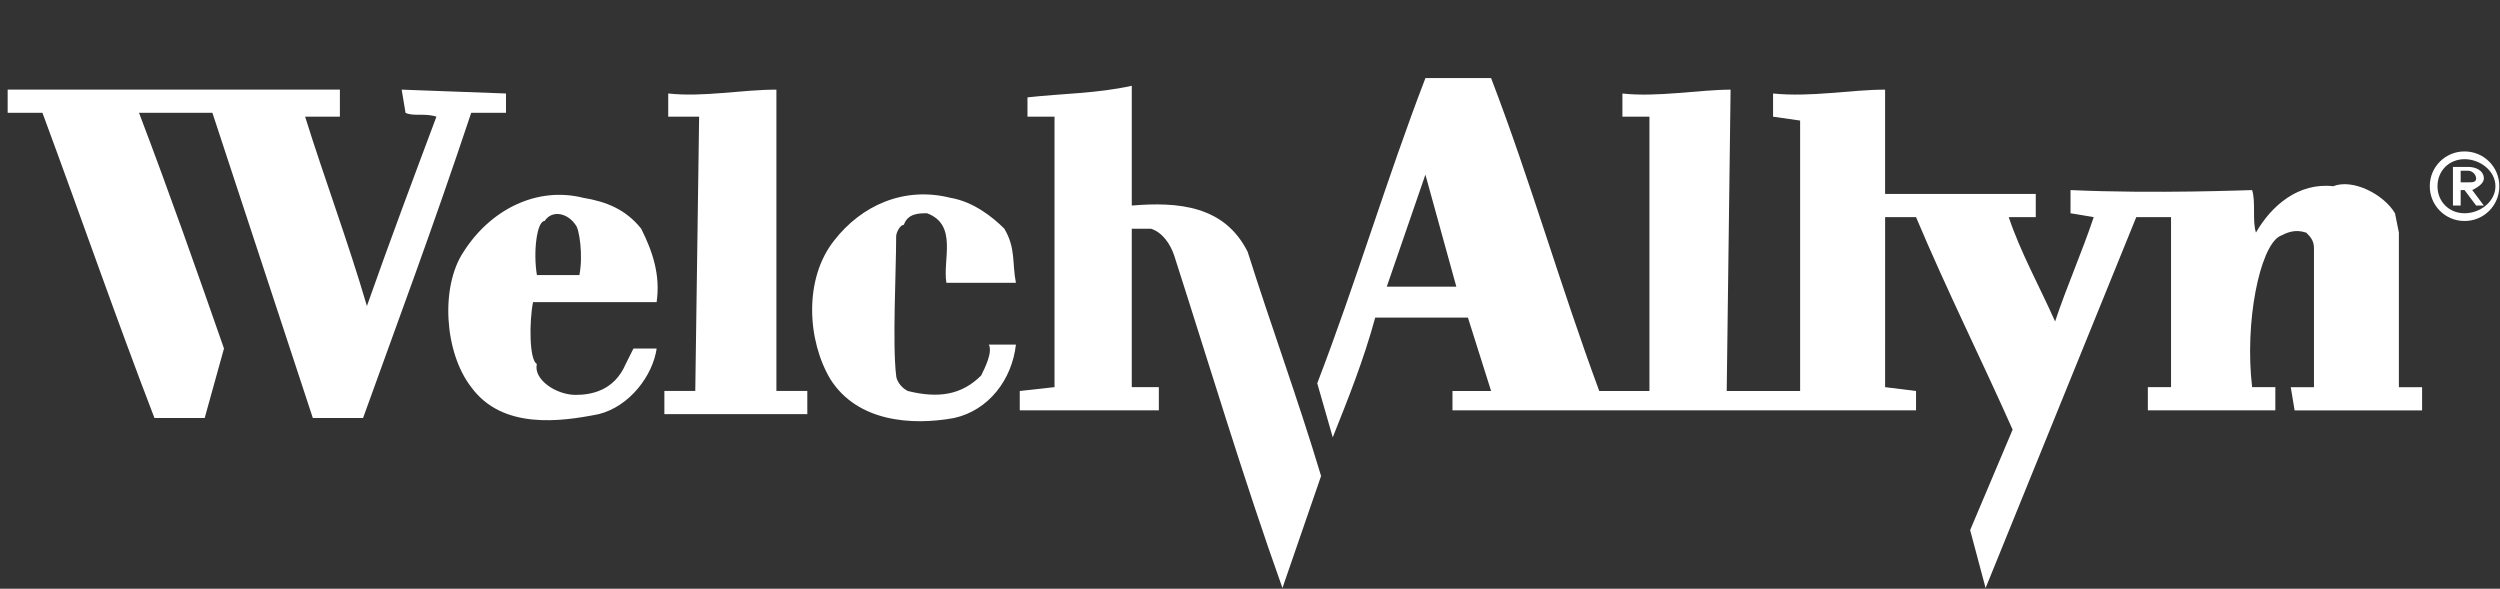
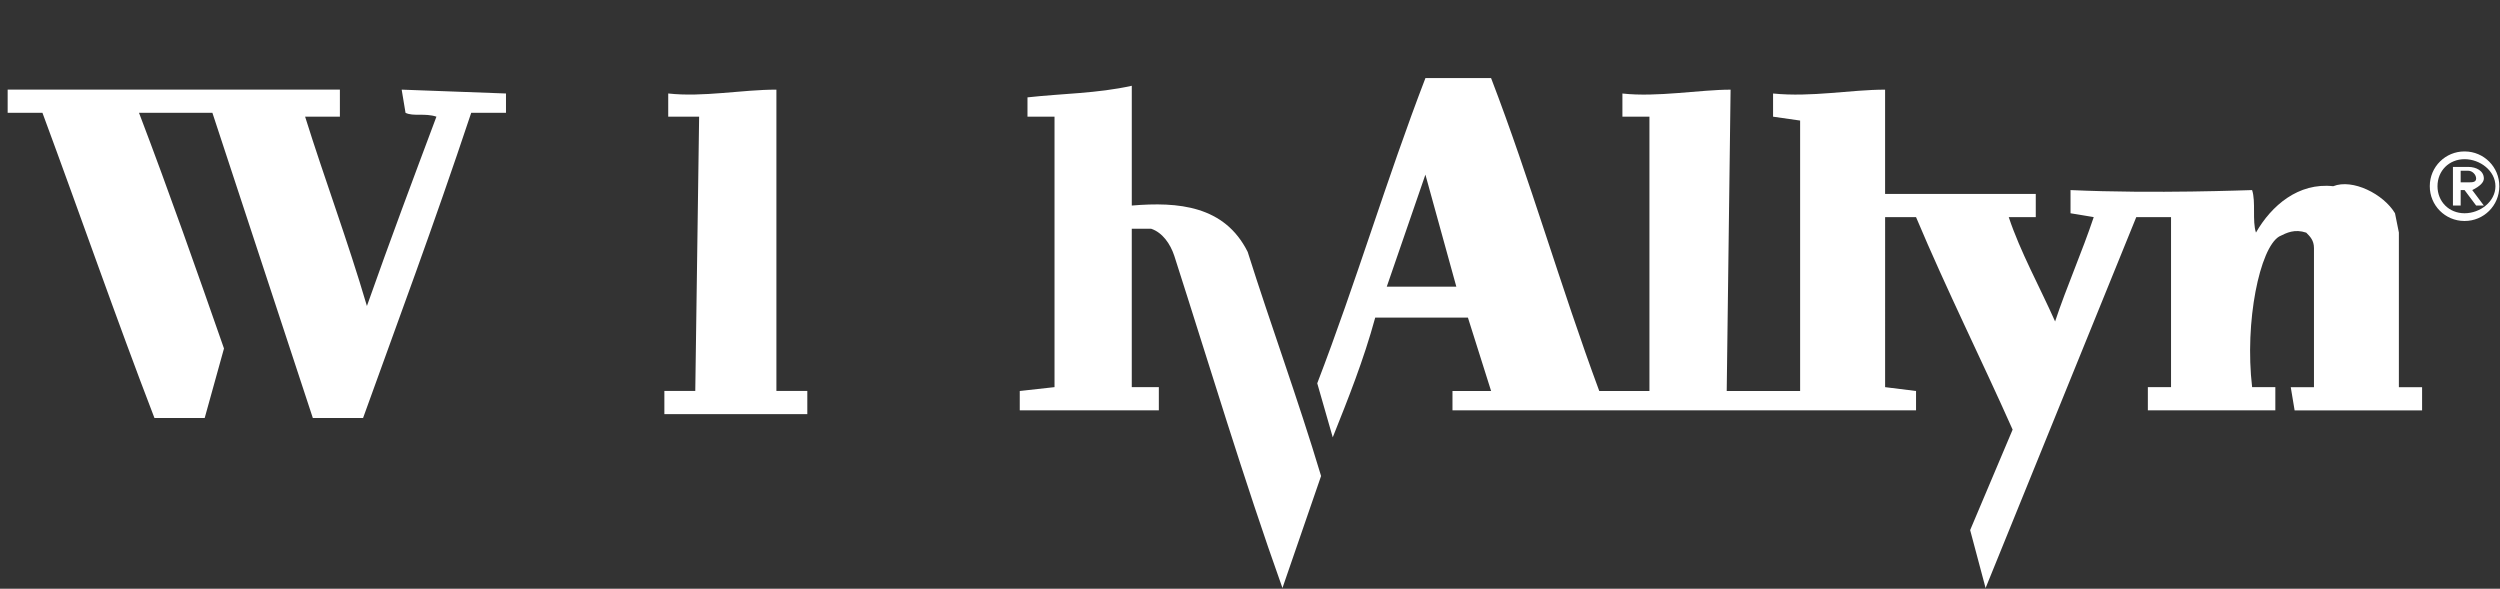
<svg xmlns="http://www.w3.org/2000/svg" version="1.1" id="Capa_1" x="0px" y="0px" width="351.949px" height="82.882px" viewBox="0 0 351.949 82.882" xml:space="preserve">
  <rect x="0" y="0" width="351.949" height="82.882" fill="#333333" stroke="none" />
  <g>
    <path fill="#FFFFFF" d="M51.654,43.078c3.263-9.248,6.526-17.951,9.787-26.653c-1.63-0.542-3.263,0-4.351-0.542l-0.543-3.264 l14.685,0.543v2.72h-4.895C60.899,32.197,56.005,45.253,51.111,58.85h-7.07l-14.14-42.967H19.57 c4.349,11.42,8.158,22.296,11.963,33.178l-2.718,9.789h-7.07C16.307,44.708,11.413,30.566,5.976,15.882H1.078v-3.264h46.771v3.806 h-4.896C45.672,25.127,48.936,33.83,51.654,43.078z M109.302,12.619v42.419h4.351v3.264H93.53v-3.264h4.351l0.542-38.617h-4.351 V13.16C98.967,13.707,104.406,12.619,109.302,12.619L109.302,12.619z M159.334,28.936c6.527-0.545,13.054,0,16.315,6.526 c3.26,10.336,7.07,20.668,10.332,31.549l-5.438,15.767c-5.438-15.226-10.334-31.541-15.229-46.772 c-0.543-1.63-1.63-3.263-3.265-3.807h-2.719v22.302h3.811v3.264h-19.58v-2.721l4.894-0.543V16.425h-3.806v-2.718 c4.896-0.545,9.79-0.545,14.683-1.631v16.86H159.334L159.334,28.936z" />
    <path fill="#FFFFFF" d="M337.713,54.5V32.74l-0.546-2.718c-1.628-2.719-5.979-4.895-8.698-3.807 c-4.895-0.542-8.699,2.721-10.875,6.527c-0.545-1.631,0-4.351-0.545-5.982c-0.541,0-13.596,0.543-25.561,0v3.264l3.266,0.543 c-1.633,4.896-3.811,9.79-5.438,14.687c-2.176-4.896-4.896-9.792-6.527-14.687h3.806v-3.264h-21.212V12.621 c-4.891,0-10.329,1.088-15.771,0.543v3.263l3.809,0.545v38.07h-10.334l0.545-42.419c-4.352,0-10.336,1.087-15.229,0.542v3.264 h3.805v38.615h-7.064c-5.443-14.686-9.793-29.914-15.23-44.051h-9.242c-5.438,14.139-9.789,28.824-15.23,42.965l2.182,7.609 c2.17-5.438,4.351-10.875,5.979-16.855h13.051l3.264,10.332h-5.438v2.722h65.26v-2.722l-4.354-0.541V30.57h4.354 c4.35,10.333,9.246,20.126,13.596,29.914l-5.98,14.143l2.174,8.156l21.211-52.213h4.896v23.934h-3.264v3.266h17.947v-3.266h-3.268 c-1.085-9.244,1.09-19.582,3.809-21.211c1.086-0.542,2.176-1.085,3.807-0.542c0.543,0.542,1.091,1.087,1.091,2.176v19.583h-3.267 l0.543,3.264h17.945v-3.264h-3.256V54.5H337.713z M195.229,40.356l5.438-15.771l4.354,15.771H195.229z" />
-     <path fill="#FFFFFF" d="M143.02,39.812h-9.788c-0.543-3.264,1.63-8.158-2.72-9.79c-1.085,0-2.721,0-3.266,1.63 c-0.541,0-1.085,1.088-1.085,1.631c0,4.896-0.545,15.23,0,19.582c0,0.545,0.545,1.633,1.63,2.176 c4.353,1.088,7.615,0.543,10.333-2.176c0.542-1.088,1.63-3.265,1.087-4.352h3.809c-0.543,4.896-3.809,9.246-8.701,10.335 c-5.981,1.087-13.596,0.54-17.402-5.438c-3.263-5.438-3.808-14.145,0.542-19.583c3.809-4.895,9.788-7.615,16.314-5.984 c3.264,0.543,5.982,2.719,7.615,4.352C143.02,34.918,142.475,37.093,143.02,39.812L143.02,39.812z M92.442,42.531 c0.542-3.808-0.543-7.071-2.173-10.333c-2.175-2.72-4.896-3.808-8.158-4.351c-6.526-1.63-13.051,1.63-16.859,7.614 c-3.263,4.896-2.718,14.143,1.088,19.039c4.353,5.979,12.51,4.893,17.947,3.803c4.354-1.086,7.614-5.438,8.157-9.241H89.18 l-1.089,2.176c-1.632,3.806-4.895,4.353-7.068,4.353c-2.718,0-5.982-2.174-5.439-4.353c-1.088-0.545-1.088-5.981-0.543-8.704 h17.401V42.531z M76.67,31.109c1.088-1.631,3.266-1.087,4.353,0.542c0.543,0.545,1.088,4.352,0.543,7.07h-5.981 C75.04,35.46,75.583,31.109,76.67,31.109L76.67,31.109z" />
    <path fill="#FFFFFF" d="M346.963,21.319c-2.695-0.011-4.889,2.164-4.898,4.857c0,0.012,0,0.026,0,0.039 c-0.012,2.693,2.162,4.883,4.855,4.895c0.014,0,0.025,0,0.043,0c2.688,0.011,4.879-2.161,4.889-4.852c0-0.014,0-0.028,0-0.042 c0.014-2.693-2.162-4.884-4.855-4.896C346.983,21.319,346.971,21.319,346.963,21.319z M346.963,22.409 c2.174,0,4.344,1.631,4.344,3.806c0,2.176-2.17,3.807-4.344,3.807c-2.184,0-3.813-1.631-3.813-3.807 C343.151,24.04,344.78,22.409,346.963,22.409z M345.324,23.497v5.438h1.088V26.76h0.546l1.63,2.176h1.088l-1.633-2.176 c1.092-0.542,1.633-1.087,1.633-1.631c0-1.087-1.088-1.63-2.177-1.63h-2.175V23.497L345.324,23.497z M346.412,25.669V24.04h1.089 c0.54,0,1.089,0.542,1.089,1.087s-0.545,0.542-1.089,0.542H346.412z" />
  </g>
</svg>